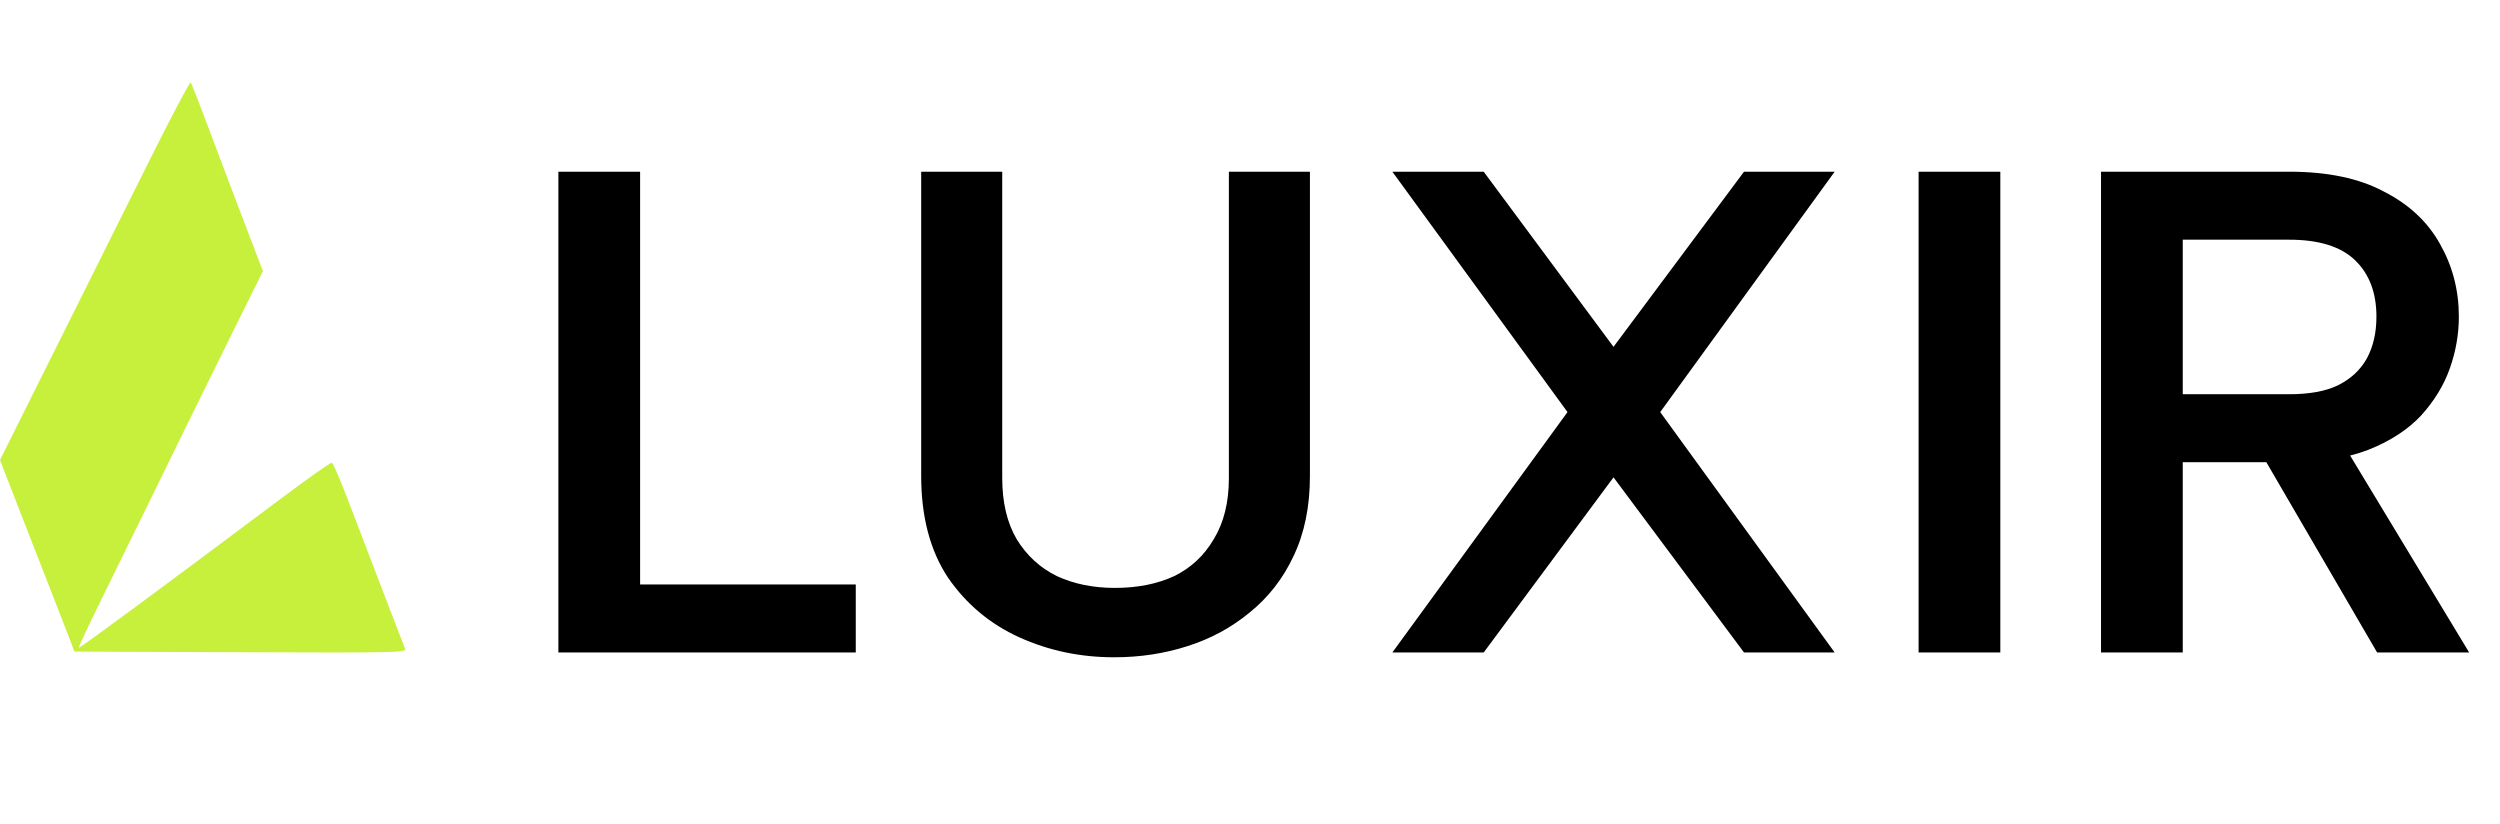
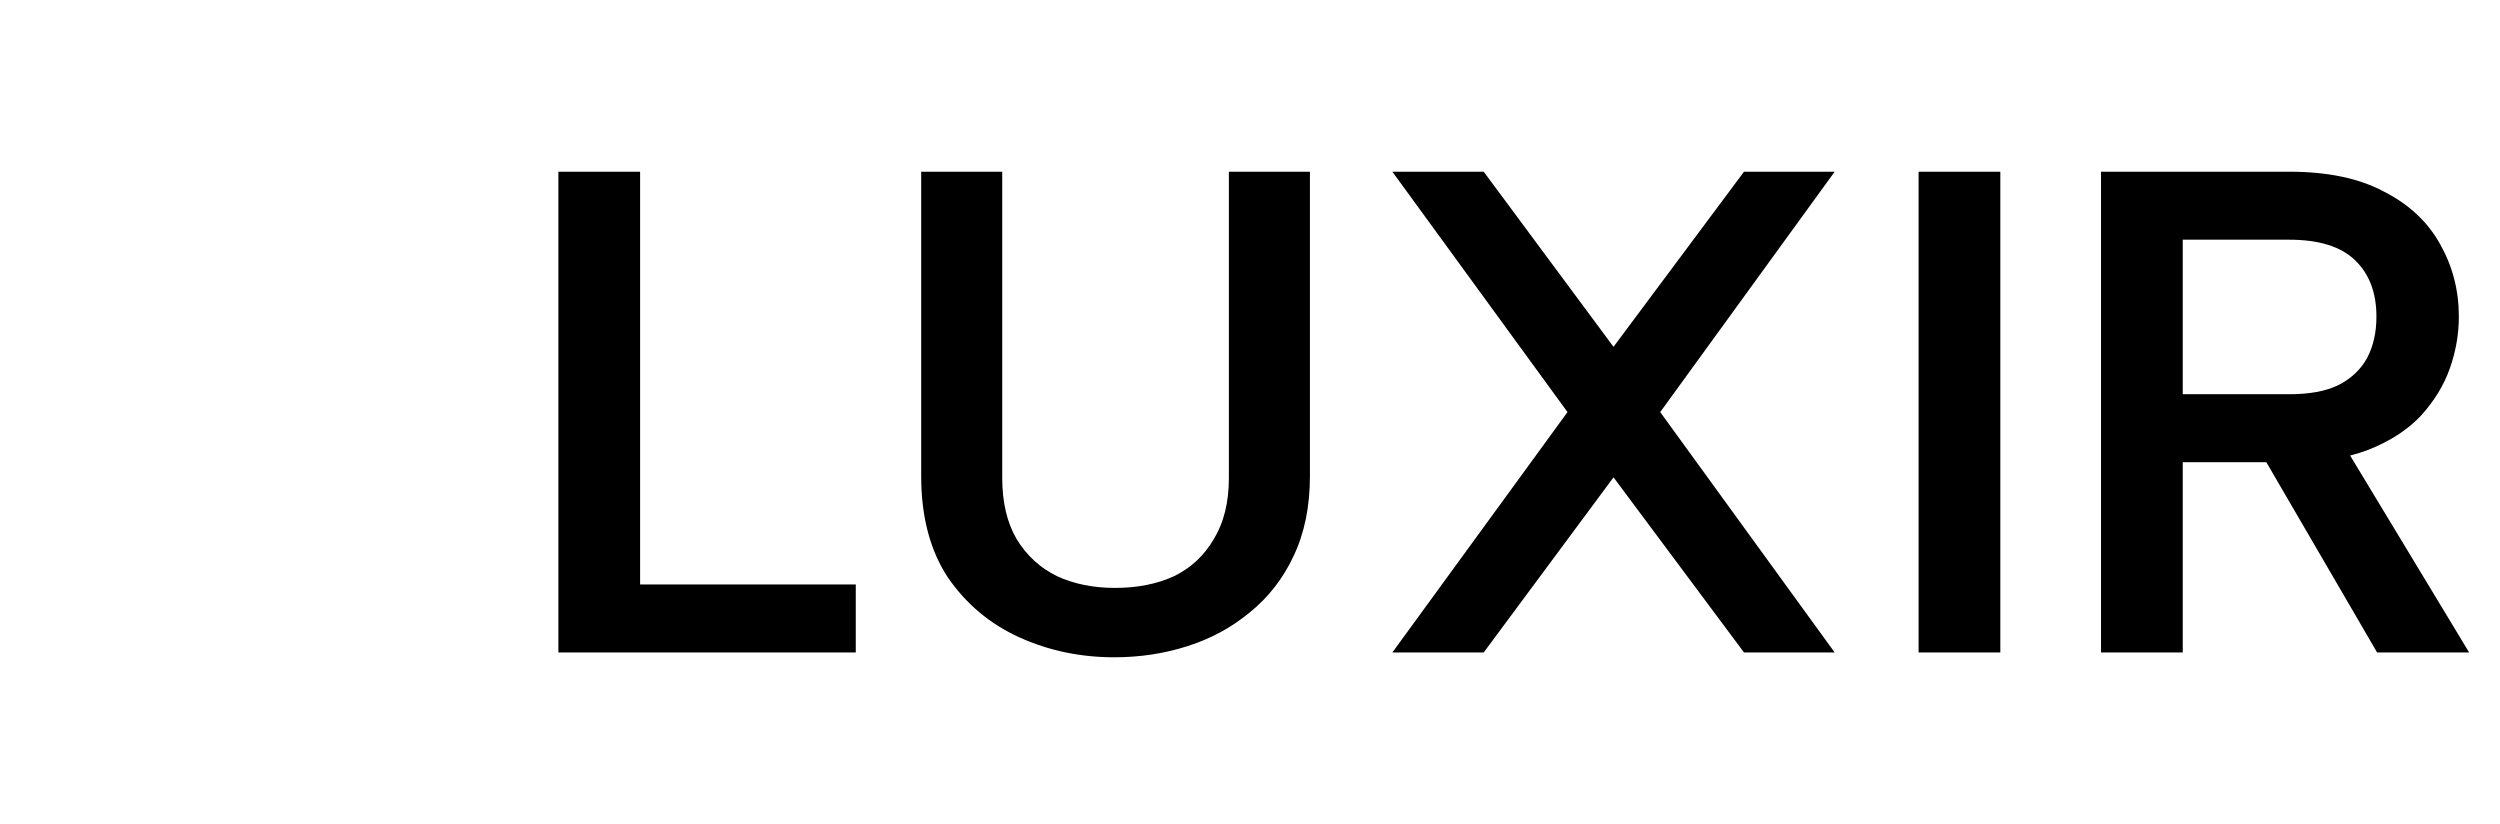
<svg xmlns="http://www.w3.org/2000/svg" width="364" height="120" viewBox="0 0 364 120" fill="none">
  <path d="M93.2 25V85.1H124.6V95H81.3V25H93.2ZM134.125 25H145.925V69.6C145.925 73.133 146.625 76.1 148.025 78.5C149.492 80.9 151.458 82.7 153.925 83.9C156.392 85.033 159.192 85.6 162.325 85.6C165.592 85.6 168.458 85.033 170.925 83.9C173.392 82.7 175.325 80.9 176.725 78.5C178.192 76.1 178.925 73.133 178.925 69.6V25H190.725V69.3C190.725 73.767 189.925 77.667 188.325 81C186.792 84.267 184.658 87 181.925 89.2C179.258 91.4 176.225 93.033 172.825 94.1C169.492 95.167 165.958 95.7 162.225 95.7C157.292 95.7 152.692 94.733 148.425 92.8C144.158 90.867 140.692 87.967 138.025 84.1C135.425 80.167 134.125 75.233 134.125 69.3V25ZM202.728 25H216.028L234.928 50.5L253.928 25H267.128L241.728 60L267.128 95H253.928L234.928 69.5L216.028 95H202.728L228.228 60L202.728 25ZM279.347 25H291.247V95H279.347V25ZM346.009 46.1C346.009 42.633 344.976 39.9 342.909 37.9C340.843 35.9 337.643 34.9 333.309 34.9H317.809V57.4H333.309C336.243 57.4 338.609 56.967 340.409 56.1C342.276 55.167 343.676 53.867 344.609 52.2C345.543 50.467 346.009 48.433 346.009 46.1ZM333.309 25C338.909 25 343.509 25.967 347.109 27.9C350.776 29.767 353.509 32.333 355.309 35.6C357.109 38.8 358.009 42.3 358.009 46.1C358.009 48.633 357.576 51.133 356.709 53.6C355.843 56.067 354.443 58.367 352.509 60.5C350.576 62.567 348.009 64.233 344.809 65.5C341.676 66.7 337.843 67.3 333.309 67.3H317.809V95H305.909V25H333.309ZM340.409 63.4L359.509 95H346.109L327.709 63.4H340.409Z" fill="black" />
-   <path fill-rule="evenodd" clip-rule="evenodd" d="M21.813 23.255C18.659 29.574 12.46 41.996 8.039 50.859L0 66.972L2.202 72.659C3.413 75.787 5.522 81.195 6.889 84.676C8.255 88.157 9.703 91.876 10.106 92.939L10.839 94.873L35.039 94.964C58.003 95.049 59.226 95.023 58.975 94.436C58.733 93.871 55.503 85.462 50.57 72.555C49.501 69.757 48.488 67.423 48.319 67.37C48.151 67.316 44.889 69.612 41.07 72.473C23.412 85.699 11.6 94.413 11.487 94.297C11.418 94.227 12.922 91.005 14.828 87.138C18.51 79.664 22.026 72.492 26.637 63.051C28.195 59.86 31.453 53.251 33.877 48.363L38.283 39.477L35.627 32.54C34.166 28.725 31.848 22.597 30.475 18.922C29.102 15.248 27.881 12.134 27.763 12.002C27.645 11.871 24.968 16.934 21.813 23.255Z" fill="#C6F03C" />
</svg>